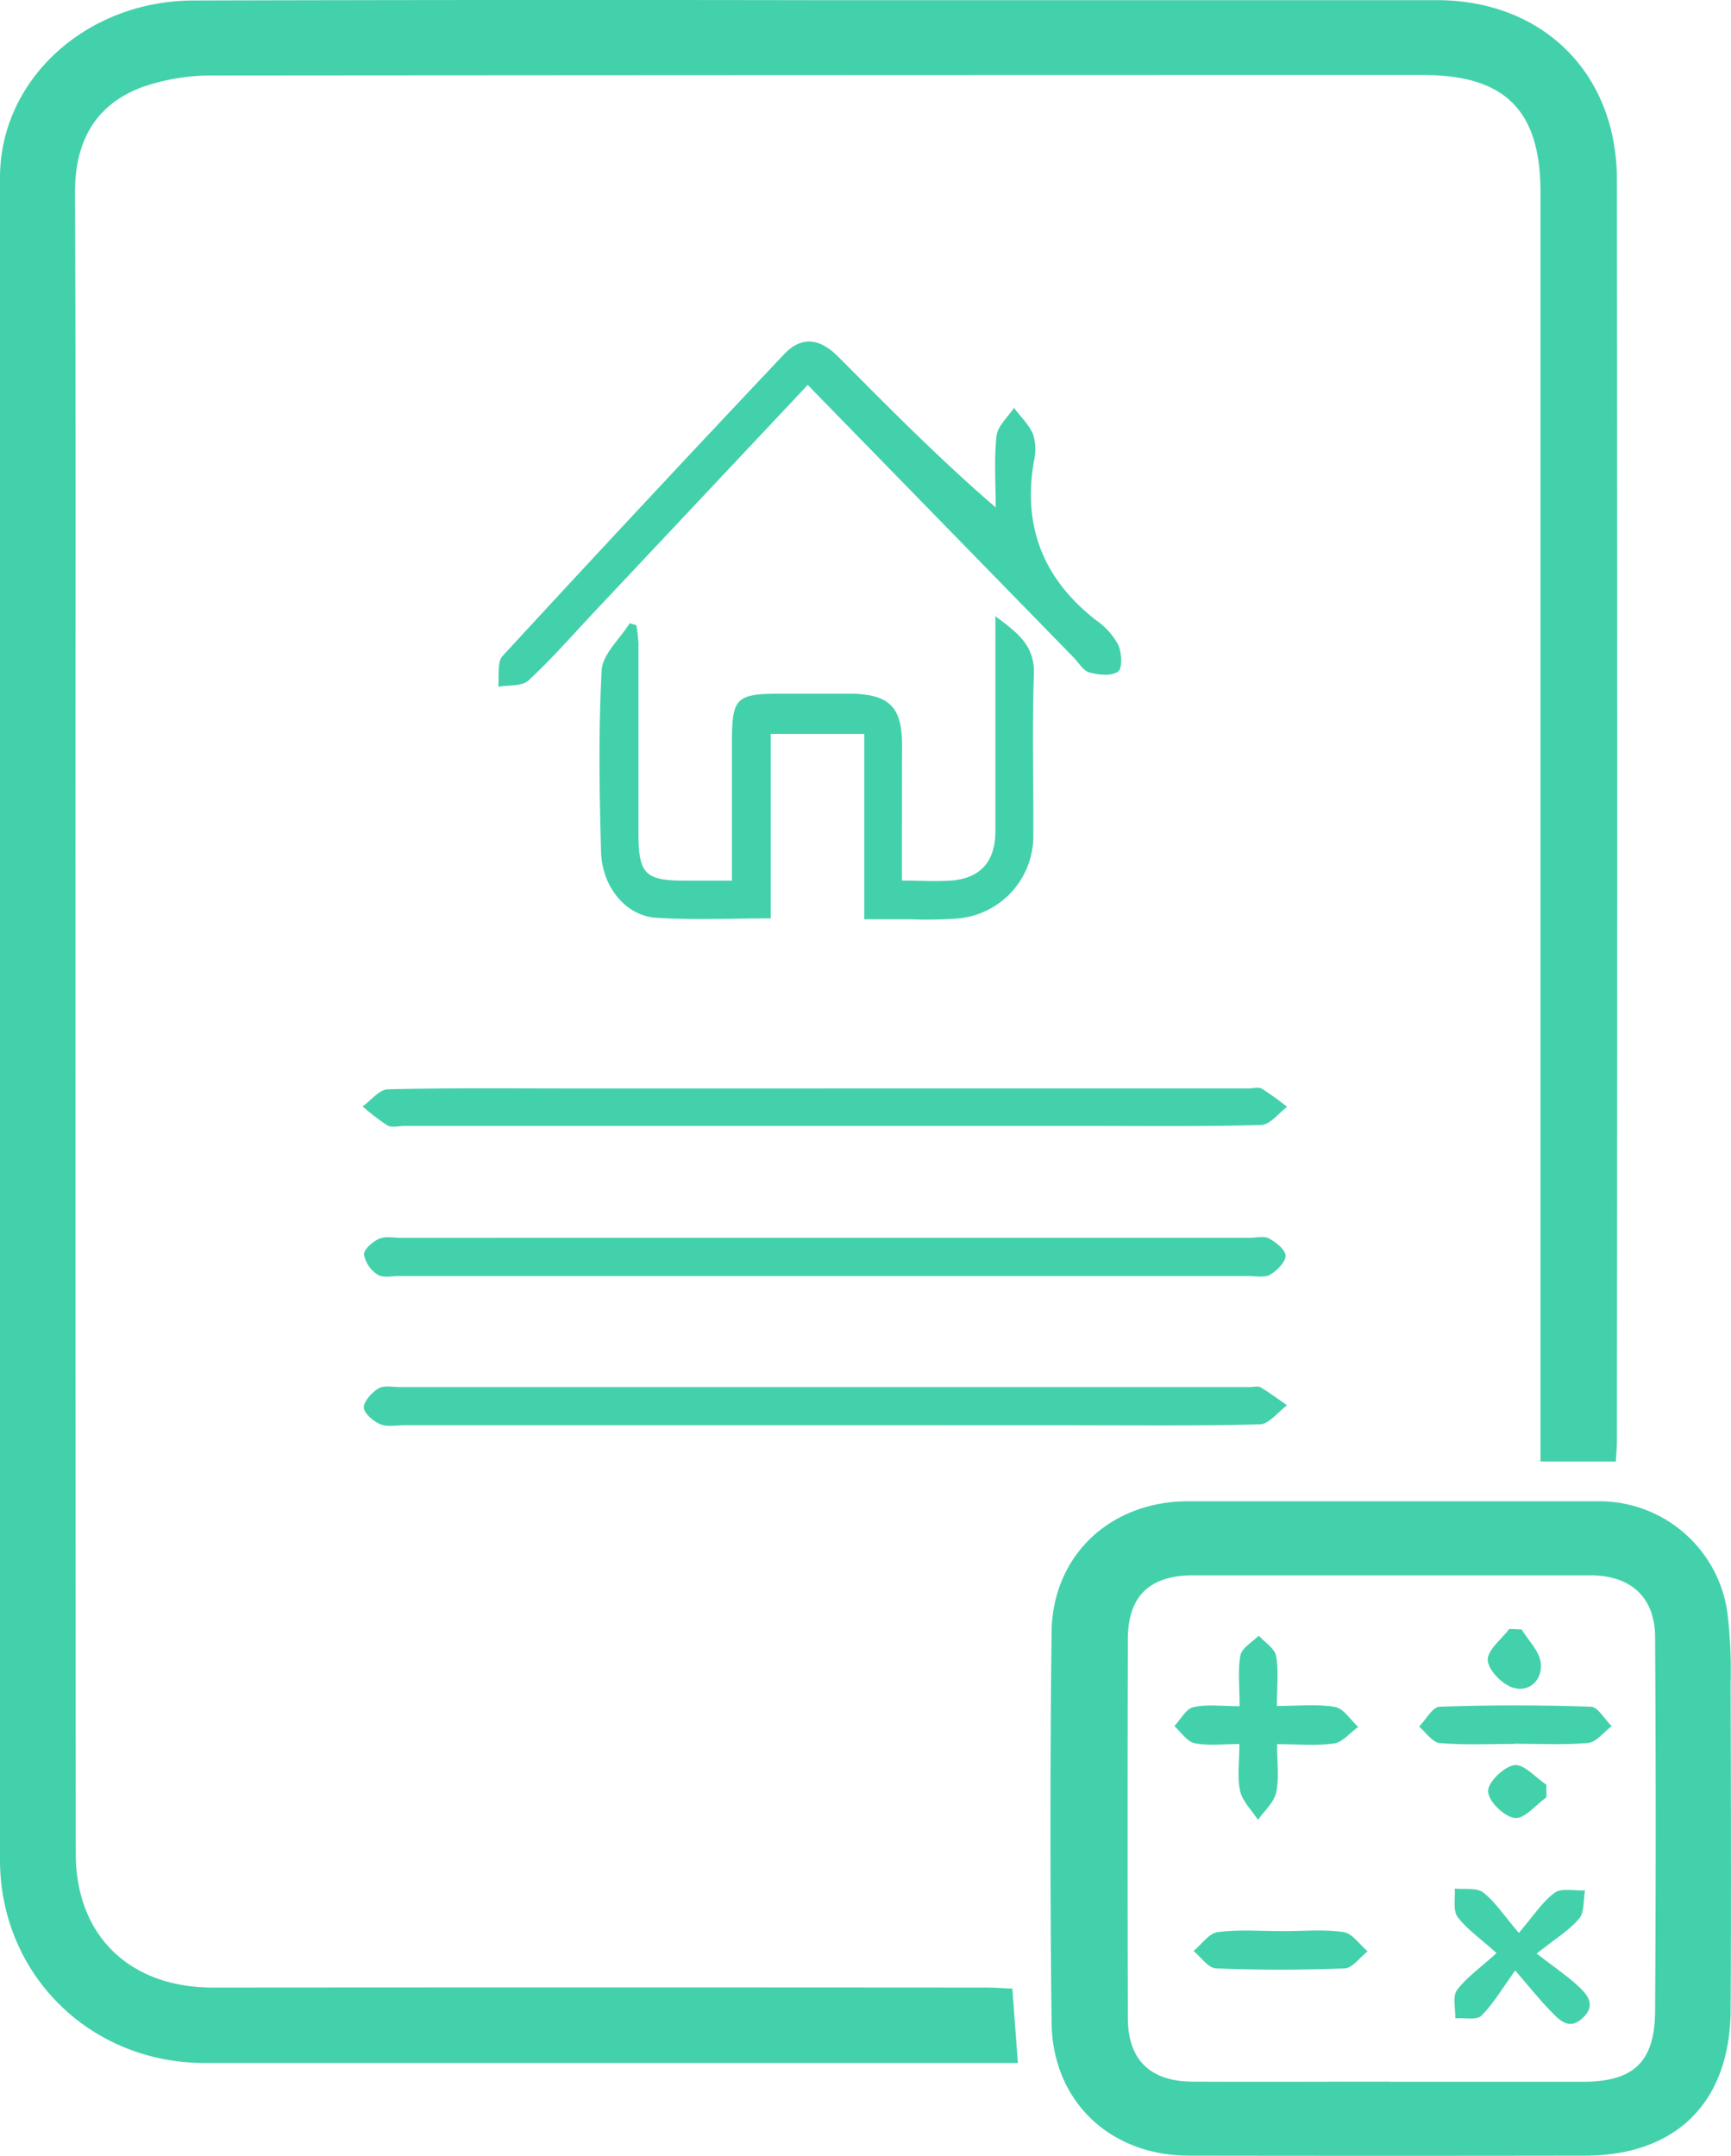
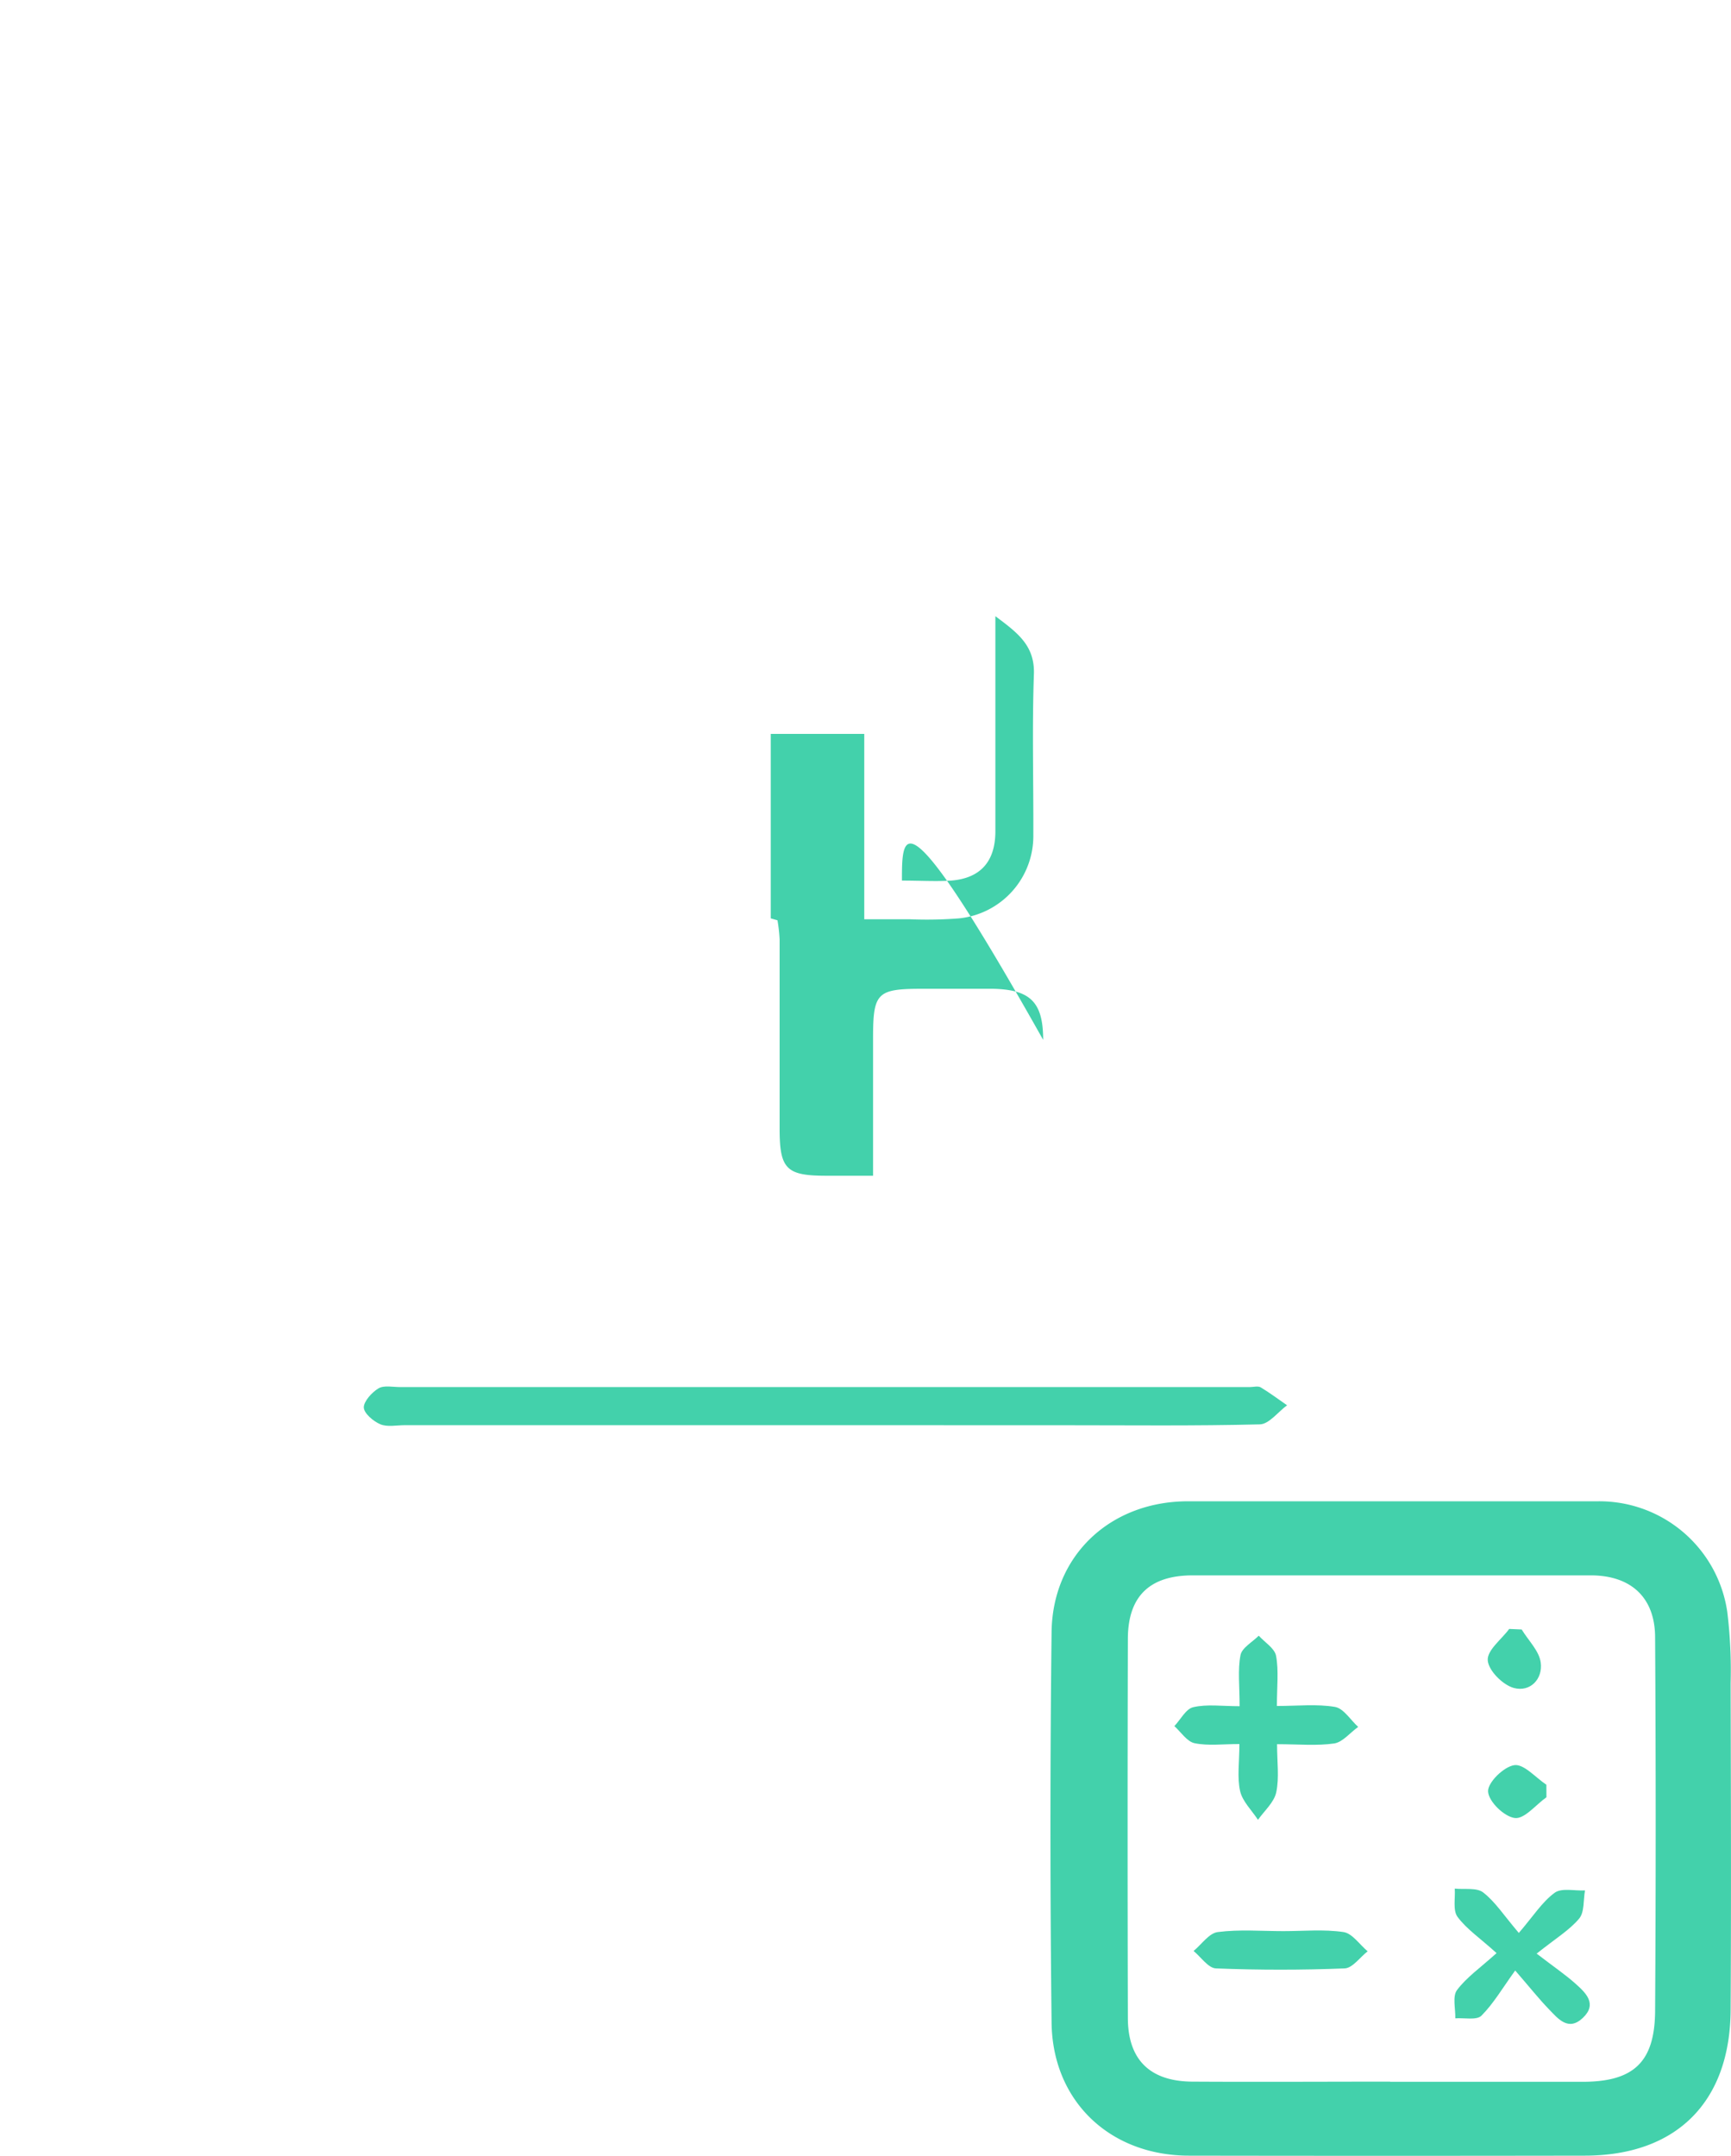
<svg xmlns="http://www.w3.org/2000/svg" viewBox="0 0 314.75 392.02">
  <defs>
    <style>.cls-1{fill:#43d1ab;}</style>
  </defs>
  <title>icon_main1</title>
  <g id="Слой_2" data-name="Слой 2">
    <g id="Слой_1-2" data-name="Слой 1">
      <g id="Слой_2-2" data-name="Слой 2">
        <g id="Слой_1-2-2" data-name="Слой 1-2">
          <g id="Слой_2-2-2" data-name="Слой 2-2">
            <g id="Слой_1-2-2-2" data-name="Слой 1-2-2">
-               <path class="cls-1" d="M184.08,361.62l1,13.52H37.14C16.32,375.1,0,359,0,338.18V32.28C0,14.47,15.68.13,35.2.09q56-.15,112-.06h114C280.48,0,294,13.3,294,32.66q.12,114.72,0,229.44c0,1.13-.11,2.26-.19,3.66h-13.7V34.93c0-14.84-6.43-21.29-21.31-21.29q-110,0-219.93.09a38,38,0,0,0-13.15,2.16c-8.56,3.27-12.12,10-12.08,19.24.18,42.32.07,84.64.08,127q0,87.48.06,174.94c0,14.93,9.82,24.36,24.91,24.35q70-.06,140,0C180.26,361.38,181.9,361.52,184.08,361.62Z" />
              <path class="cls-1" d="M253,273h37.48a23.5,23.5,0,0,1,23.6,20.17,87.62,87.62,0,0,1,.6,12.95c.05,19.82.12,39.64,0,59.46-.12,16.72-9.91,26.39-26.47,26.41q-36,.06-72,0c-14.37,0-24.86-9.9-25-24.25q-.41-35.46,0-70.95C191.38,282.74,202,273,216,273h37Zm-.24,105.56h35c9.26,0,13.13-3.55,13.19-12.88q.21-33.93,0-67.9c0-7.26-4.36-11.3-11.68-11.31h-72.4c-7.82,0-11.77,3.79-11.79,11.54q-.09,34.47,0,68.91c0,7.67,4.07,11.58,11.77,11.61,12,.07,24,0,35.93,0Z" />
-               <path class="cls-1" d="M164,160.13c3.35,0,6.16.18,8.94,0,5.31-.42,8-3.43,8.05-8.83V112.05c4,3,7.24,5.32,7,10.68-.33,9.65-.06,19.32-.1,29A15.05,15.05,0,0,1,174.38,167a75.07,75.07,0,0,1-9,.16h-8.23V133.45h-17V167c-7.31,0-14.11.33-20.86-.11-5.47-.35-9.82-5.58-10-12-.31-11-.48-22,.11-33,.16-2.93,3.32-5.7,5.09-8.55l1.22.35a29,29,0,0,1,.39,3.47v34.48c0,7.24,1.23,8.48,8.31,8.5h8.68v-25c0-8.36.71-9,9.15-9h12.49c7,.12,9.28,2.45,9.29,9.29C164,143.41,164,151.4,164,160.13Z" />
-               <path class="cls-1" d="M146.87,70l-38.68,41.13c-4,4.25-7.84,8.67-12.11,12.62-1.17,1.09-3.63.79-5.49,1.13.23-1.9-.26-4.45.79-5.59q25.4-27.57,51.15-54.83c3.1-3.29,6.35-3.13,9.91.43,9.17,9.2,18.26,18.47,28.61,27.38,0-4.35-.32-8.73.15-13,.2-1.8,2.07-3.42,3.17-5.11,1.21,1.62,2.79,3.11,3.52,4.92a9.85,9.85,0,0,1,.07,5c-2,11.87,1.89,21.36,11.35,28.71a13.07,13.07,0,0,1,4,4.43c.66,1.42.8,4.3,0,4.9-1.19.87-3.55.61-5.23.16-1.11-.3-1.92-1.76-2.85-2.71Z" />
-               <path class="cls-1" d="M150,197.92h77c.83,0,1.84-.3,2.47.06q2.37,1.53,4.57,3.29c-1.55,1.15-3.08,3.24-4.67,3.29-10.15.31-20.32.19-30.48.19H73.46c-1,0-2.21.35-3-.09a37.9,37.9,0,0,1-4.52-3.47c1.54-1.09,3-3.07,4.61-3.11,11.15-.27,22.32-.15,33.48-.15h46Z" />
-               <path class="cls-1" d="M150.32,225.08h77c1.16,0,2.55-.37,3.44.13,1.28.72,3,2.07,3,3.16s-1.56,2.7-2.81,3.42c-1,.59-2.6.25-3.93.25H72.58c-1.33,0-3,.36-3.92-.26a5.54,5.54,0,0,1-2.47-3.64c-.07-.93,1.54-2.33,2.71-2.86s2.61-.19,3.94-.19Z" />
+               <path class="cls-1" d="M164,160.13c3.35,0,6.16.18,8.94,0,5.31-.42,8-3.43,8.05-8.83V112.05c4,3,7.24,5.32,7,10.68-.33,9.65-.06,19.32-.1,29A15.05,15.05,0,0,1,174.38,167a75.07,75.07,0,0,1-9,.16h-8.23V133.45h-17V167l1.22.35a29,29,0,0,1,.39,3.47v34.48c0,7.24,1.23,8.48,8.31,8.5h8.68v-25c0-8.36.71-9,9.15-9h12.49c7,.12,9.28,2.45,9.29,9.29C164,143.41,164,151.4,164,160.13Z" />
              <path class="cls-1" d="M149.6,259.16h-76c-1.5,0-3.17.37-4.45-.17s-3-2-3-3.08,1.46-2.73,2.68-3.45c1-.59,2.6-.23,3.93-.23H227.24c.67,0,1.48-.24,2,.05,1.65,1,3.2,2.16,4.79,3.26-1.65,1.21-3.27,3.42-4.94,3.47-11.82.3-23.66.16-35.48.16Z" />
              <path class="cls-1" d="M225.4,310.26c0-3.68-.36-6.57.16-9.28.26-1.35,2.16-2.37,3.32-3.54,1.1,1.21,2.9,2.3,3.15,3.67.5,2.71.15,5.57.15,9.11,3.75,0,7.24-.39,10.56.17,1.57.27,2.82,2.37,4.22,3.64-1.43,1-2.77,2.73-4.32,3-3.22.47-6.54.14-10.43.14,0,3.24.42,6.1-.15,8.75-.39,1.83-2.16,3.36-3.32,5-1.13-1.73-2.82-3.34-3.25-5.23-.56-2.51-.13-5.24-.13-8.55-3,0-5.65.36-8.14-.15-1.38-.28-2.46-2-3.68-3.11,1.13-1.2,2.1-3.14,3.43-3.44C219.47,309.86,222.18,310.26,225.4,310.26Z" />
              <path class="cls-1" d="M272.12,355.16c-3-2.73-5.46-4.37-7.1-6.6-.87-1.19-.38-3.39-.5-5.13,1.76.19,4-.22,5.17.7,2.18,1.68,3.75,4.16,6.48,7.36,2.59-3,4.21-5.61,6.51-7.3,1.26-.93,3.64-.33,5.52-.43-.31,1.74-.08,3.95-1.06,5.12-1.77,2.11-4.27,3.61-7.73,6.37,3.19,2.45,5.25,3.84,7.08,5.48s4,3.65,1.34,6.19-4.52.17-6.23-1.6-3.07-3.5-6.09-7c-2.34,3.24-3.93,6-6.14,8.22-.88.87-3.13.36-4.75.48.05-1.75-.55-4,.31-5.14C266.66,359.56,269.18,357.82,272.12,355.16Z" />
-               <path class="cls-1" d="M275.3,317.12c-4.5,0-9,.23-13.48-.15-1.33-.11-2.53-1.92-3.78-3,1.24-1.26,2.44-3.58,3.72-3.62q13.73-.47,27.48,0c1.3,0,2.54,2.31,3.81,3.54-1.42,1.06-2.77,2.91-4.27,3.05-4.46.4-9,.14-13.48.14Z" />
              <path class="cls-1" d="M233.36,351.16c3.66,0,7.36-.36,10.93.17,1.6.24,2.93,2.28,4.39,3.5-1.4,1.09-2.75,3.06-4.19,3.11q-11.69.46-23.39,0c-1.4-.05-2.72-2.06-4.07-3.17,1.46-1.2,2.81-3.24,4.4-3.44C225.35,350.82,229.38,351.16,233.36,351.16Z" />
              <path class="cls-1" d="M276.69,296.31c1.21,2,3.18,3.89,3.46,6,.42,3-1.92,5.45-4.9,4.63-2-.55-4.58-3.14-4.73-5s2.49-3.81,3.9-5.73Z" />
              <path class="cls-1" d="M281.19,326.82c-1.94,1.37-4,4-5.76,3.77-1.92-.24-4.77-3-4.85-4.83-.08-1.63,2.86-4.51,4.77-4.78,1.74-.25,3.87,2.26,5.83,3.56C281.18,325.3,281.19,326,281.19,326.82Z" />
            </g>
          </g>
        </g>
      </g>
    </g>
  </g>
</svg>